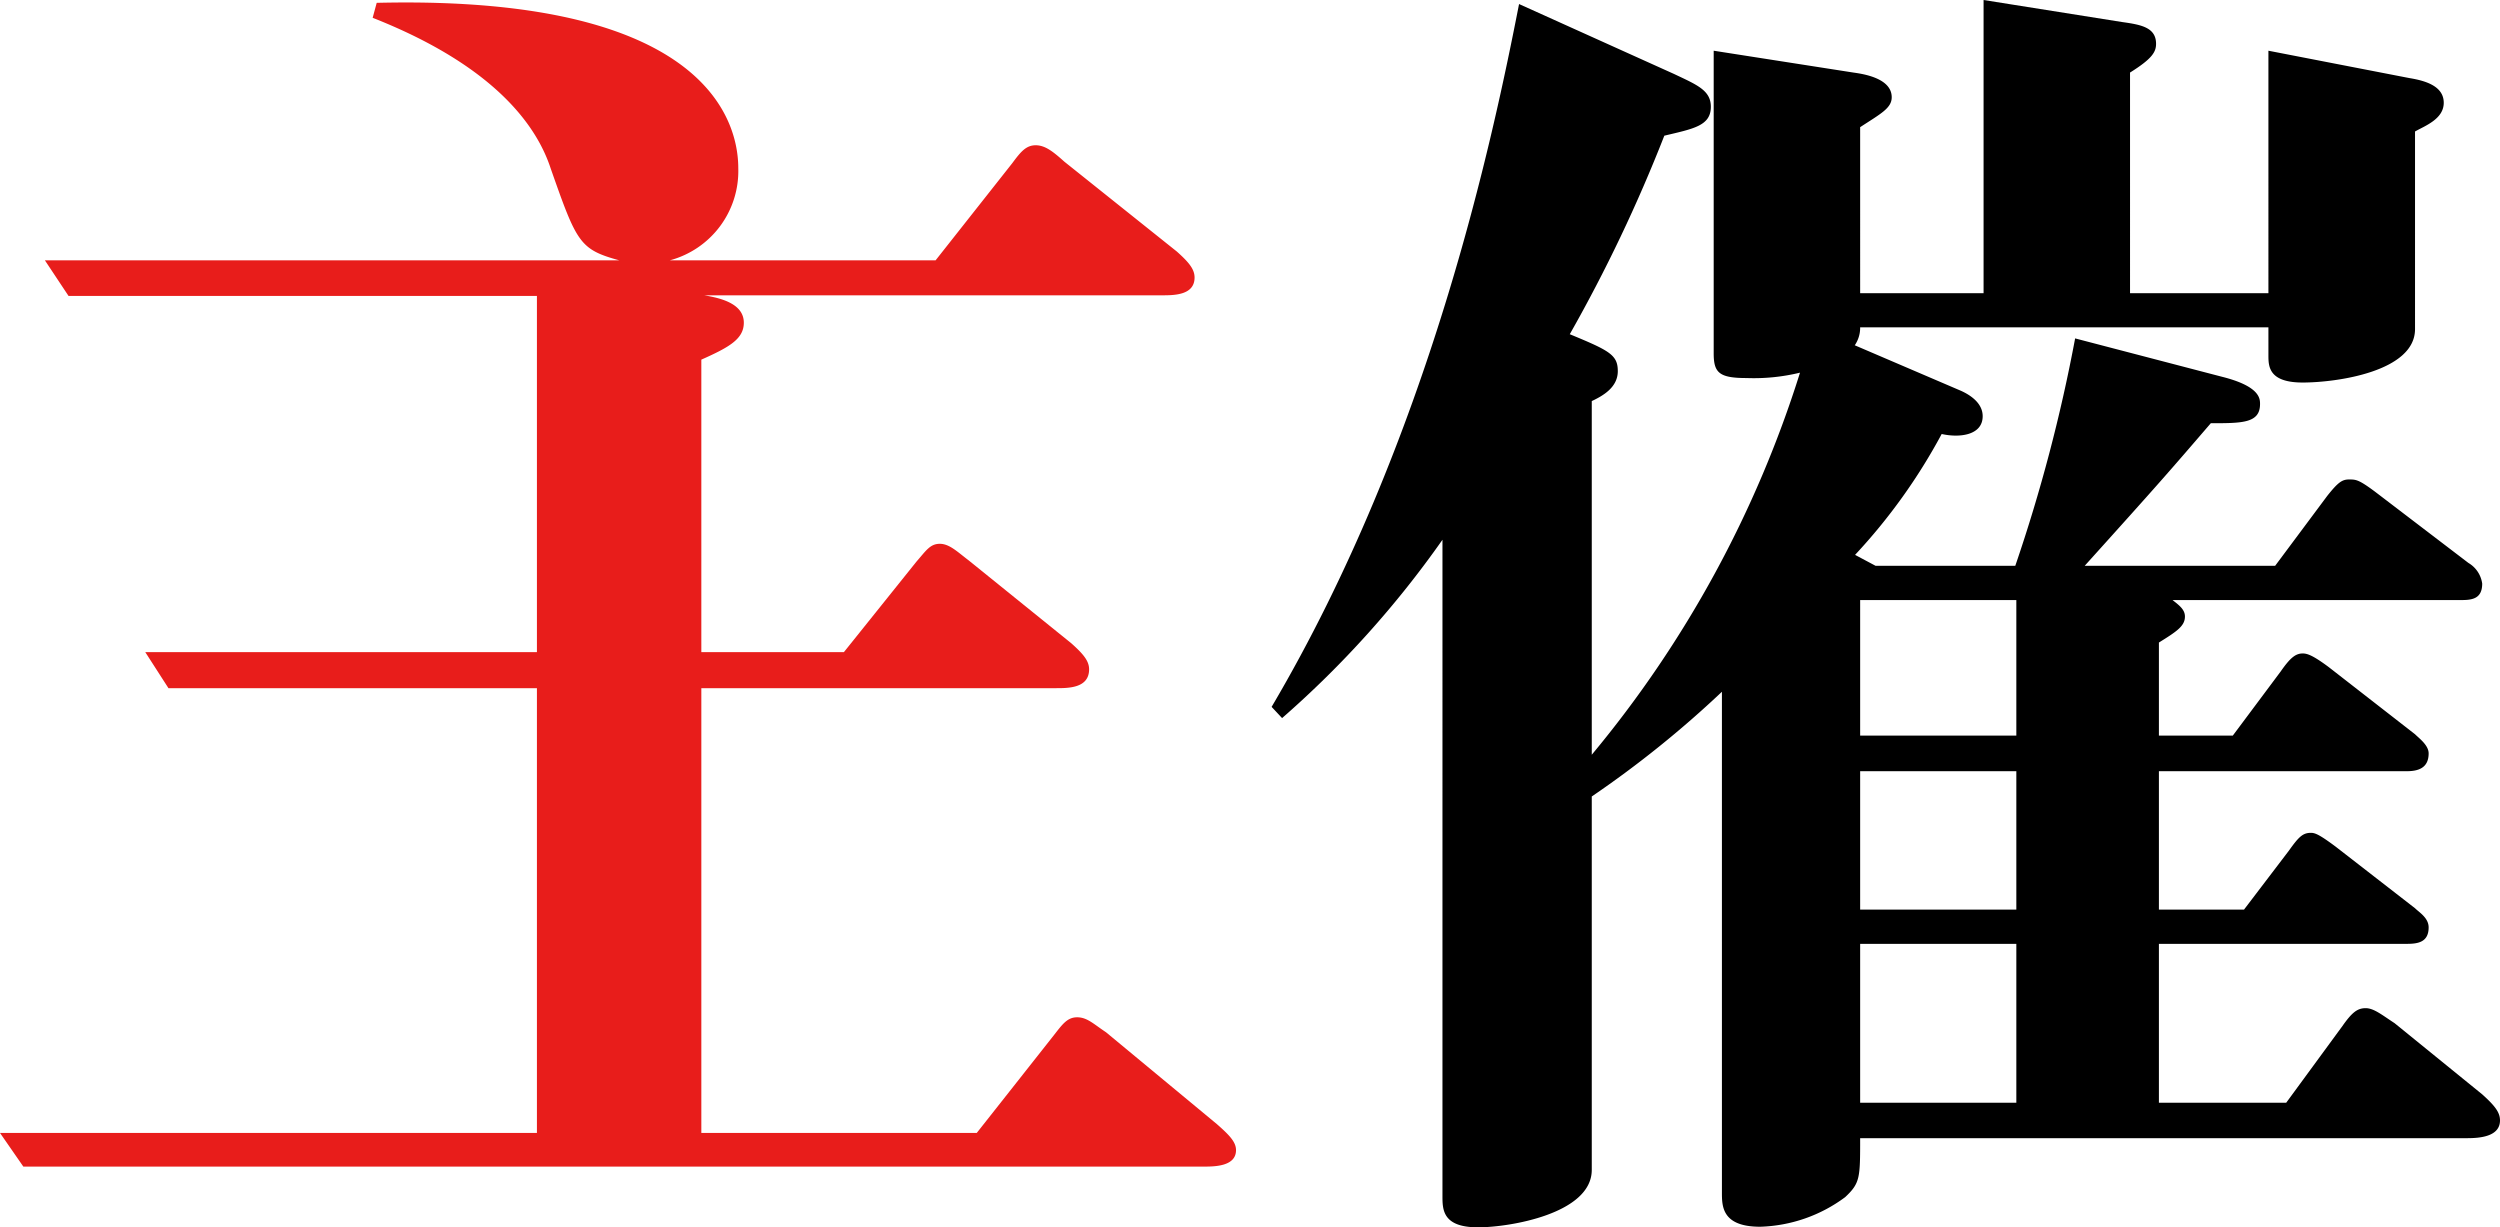
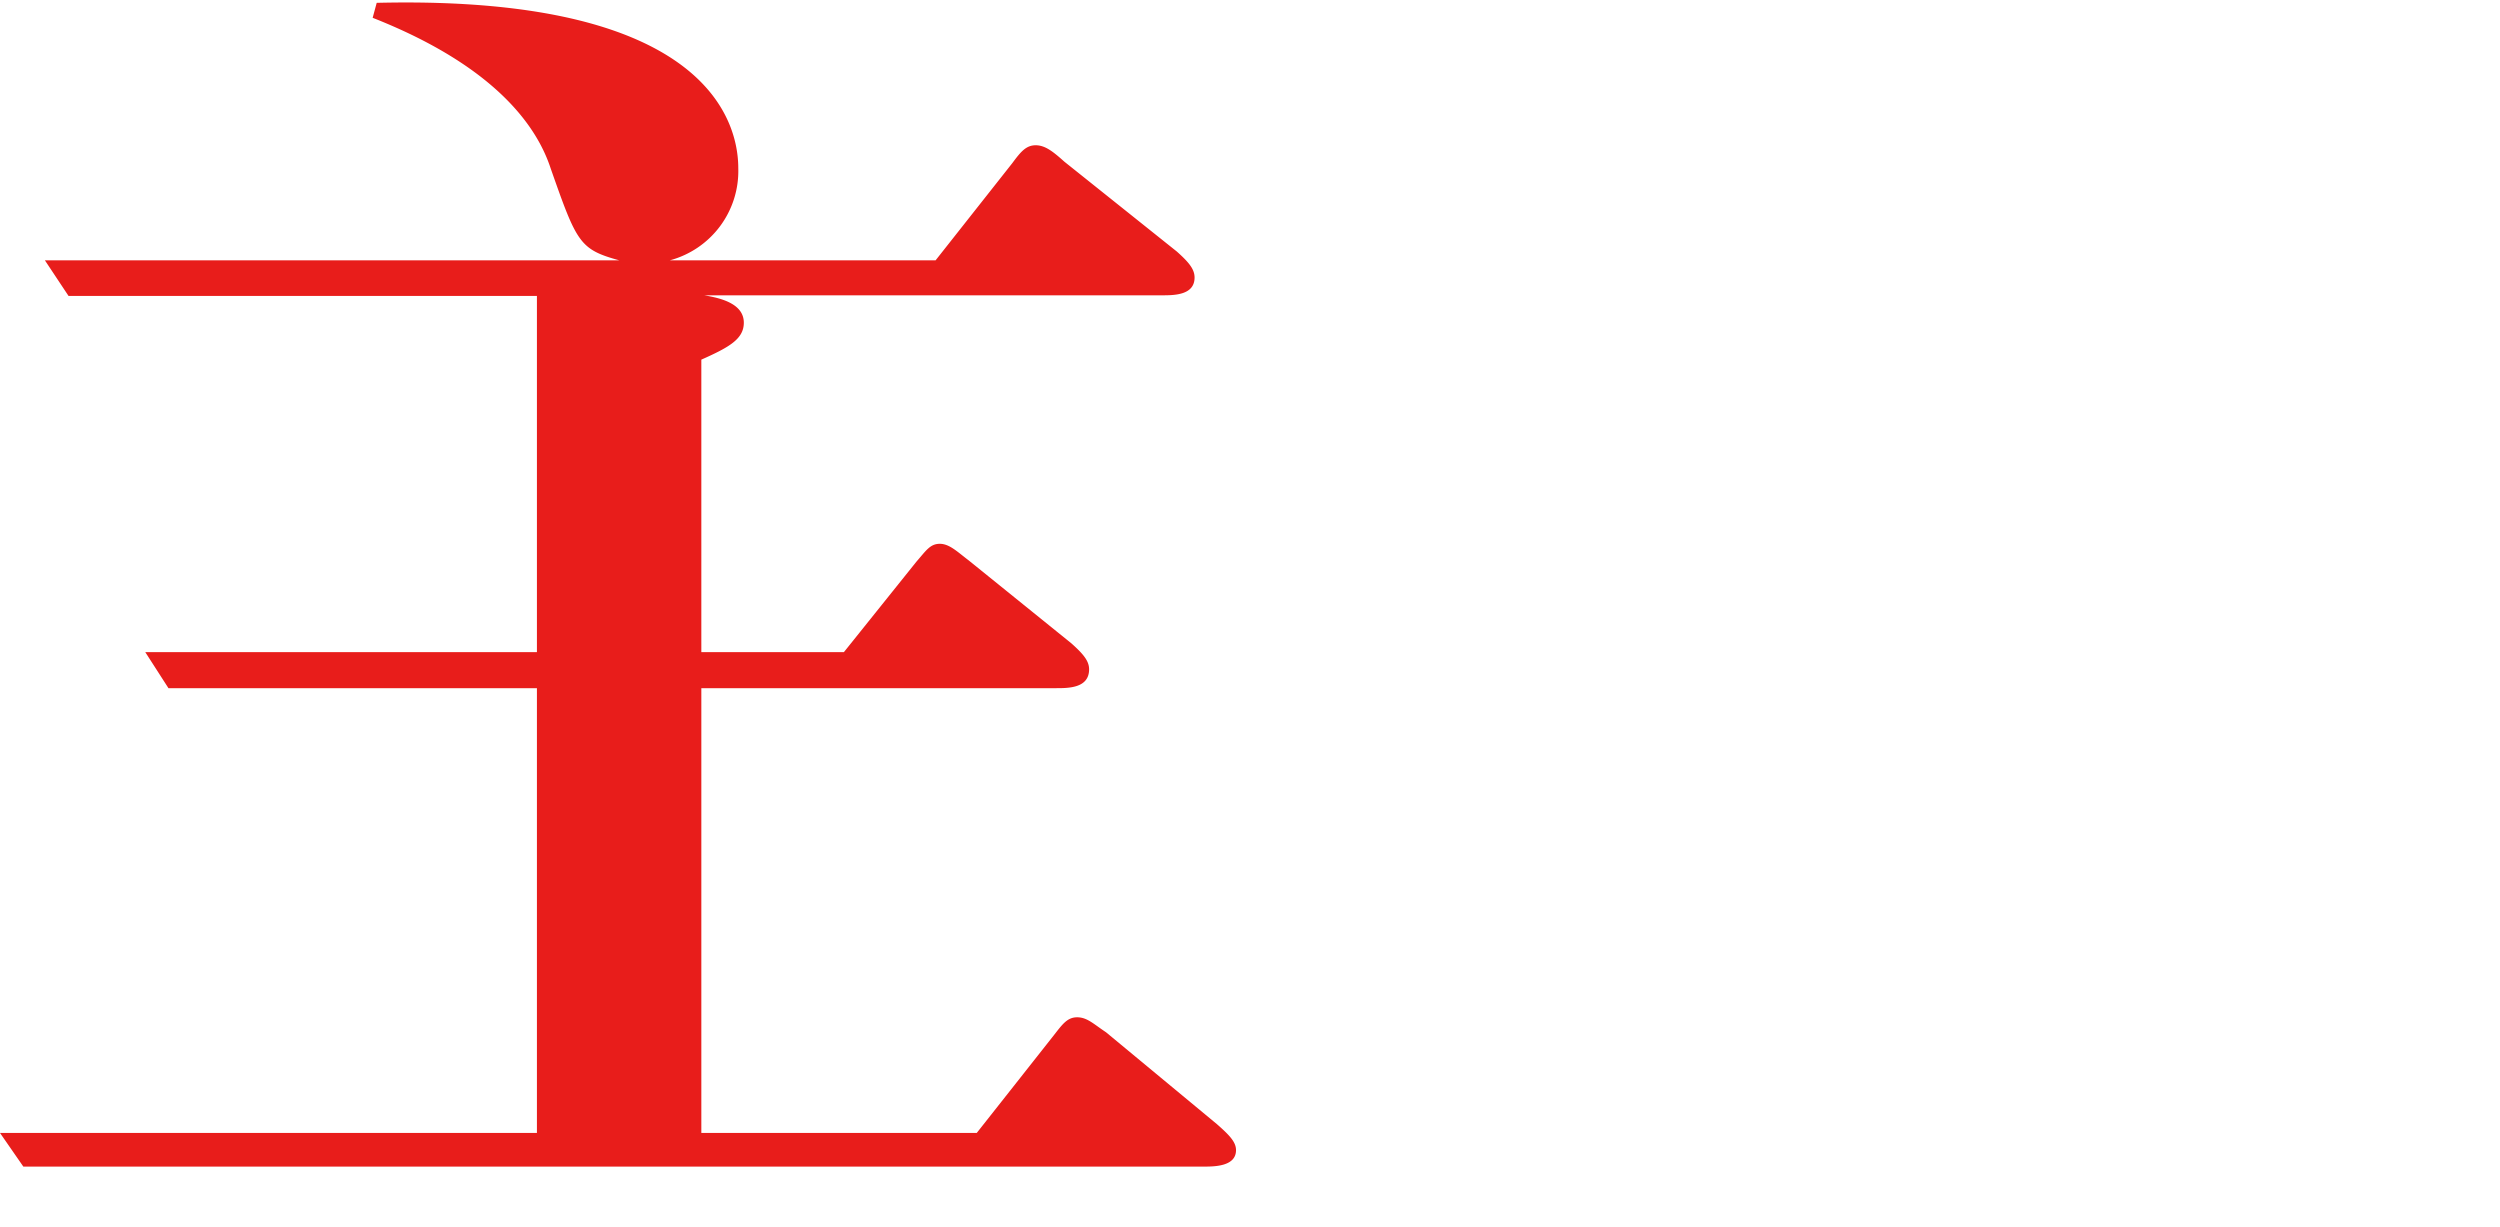
<svg xmlns="http://www.w3.org/2000/svg" viewBox="0 0 167.11 82.04">
  <defs>
    <style>.cls-1{fill:#e81d1b;}</style>
  </defs>
  <g id="レイヤー_15" data-name="レイヤー 15">
    <path class="cls-1" d="M62.54,17.4l5.13-6.5c.55-.74.91-1.19,1.56-1.19s1.19.45,1.92,1.1l7.51,6c.82.73,1.19,1.19,1.19,1.74,0,1.19-1.38,1.19-2.2,1.19H47.07c1.09.18,2.65.55,2.65,1.83,0,1.1-1,1.65-2.84,2.47V43.59h9.53l4.85-6.05c.64-.73.91-1.19,1.56-1.19s1.19.55,1.92,1.1L71.61,43c.82.73,1.19,1.19,1.19,1.74C72.8,46,71.42,46,70.6,46H46.88V75.73H65.29l5.13-6.5C71,68.49,71.33,68,72,68s1.1.45,1.93,1l7.41,6.14c.83.73,1.28,1.19,1.28,1.74,0,1.1-1.46,1.1-2.19,1.1H1.56L0,75.73H35.89V46H11.26L9.71,43.59H35.89V19.78H4.58L3,17.4H41.39c-2.66-.73-2.84-1.19-4.58-6.14C36,8.79,33.51,4.58,24.91,1.19l.27-1C48.35-.37,49.35,9,49.35,11.26a6.18,6.18,0,0,1-4.57,6.14Z" />
-     <path d="M124.34,21.88a2.07,2.07,0,0,1-.36,1.2l7,3c.64.27,1.55.82,1.55,1.74,0,1.28-1.55,1.46-2.74,1.19A38.5,38.5,0,0,1,124,37.09l1.37.73h9.34a108.81,108.81,0,0,0,4-15.2l9.8,2.56c2.56.64,2.56,1.47,2.56,1.83,0,1.28-1.19,1.28-3.29,1.28-2.84,3.3-3.39,3.94-8.43,9.53h12.73l3.48-4.67c.73-.92,1-1.1,1.46-1.1s.64,0,1.74.82L165,37.63a1.9,1.9,0,0,1,.92,1.38c0,1-.65,1.1-1.38,1.1H145.22c.46.36.83.64.83,1.1,0,.64-.55,1-1.74,1.74v6.22h4.94l3.21-4.3c.64-.92,1-1.19,1.46-1.19.28,0,.64.09,1.74.91l5.77,4.49c.27.27.91.73.91,1.28,0,1-.73,1.19-1.46,1.19H144.31V60.8H150l3-3.94c.65-.91.92-1.19,1.47-1.19.27,0,.55.1,1.65.92l5.31,4.12c.27.27.91.64.91,1.28,0,1-.73,1.1-1.46,1.1H144.31V73.71h8.51l3.76-5.13c.64-.91,1-1.19,1.55-1.19s1.1.46,1.93,1l5.86,4.76c.82.74,1.19,1.19,1.19,1.74,0,1.1-1.38,1.19-2.2,1.19H124.34c0,2.66,0,3-1,3.94A10,10,0,0,1,117.66,82c-2.56,0-2.56-1.37-2.56-2.29V46.24a70.12,70.12,0,0,1-8.7,7V78.2c0,2.93-5.5,3.84-7.6,3.84-2.38,0-2.38-1.19-2.38-2.1V36.08A66.72,66.72,0,0,1,85.7,48L85,47.25C95.59,29.3,99.8,9.16,101.54.27l10.35,4.67c1.56.74,2.47,1.1,2.47,2.2,0,1.28-1.19,1.47-3.11,1.93a102.72,102.72,0,0,1-6.32,13.27c2.66,1.1,3.21,1.38,3.21,2.47s-1,1.65-1.74,2V50.45a75,75,0,0,0,13.92-25.54,13.1,13.1,0,0,1-3.58.36c-1.83,0-2.19-.36-2.19-1.65V3.39l9.34,1.46c.64.09,2.56.37,2.56,1.65,0,.73-.73,1.1-2.11,2V19.6h8.25V0l9.24,1.47c1.29.18,2.29.36,2.29,1.46,0,.55-.27,1-1.74,1.92V19.6h9.25V3.39l9.43,1.83c1.1.18,2.29.55,2.29,1.65s-1.28,1.55-1.92,1.92V22c0,2.83-5.22,3.57-7.51,3.57s-2.29-1.1-2.29-1.83V21.88Zm0,18.23v9.06h10.44V40.11Zm0,11.44V60.8h10.44V51.55Zm0,11.54V73.71h10.44V63.09Z" />
  </g>
</svg>